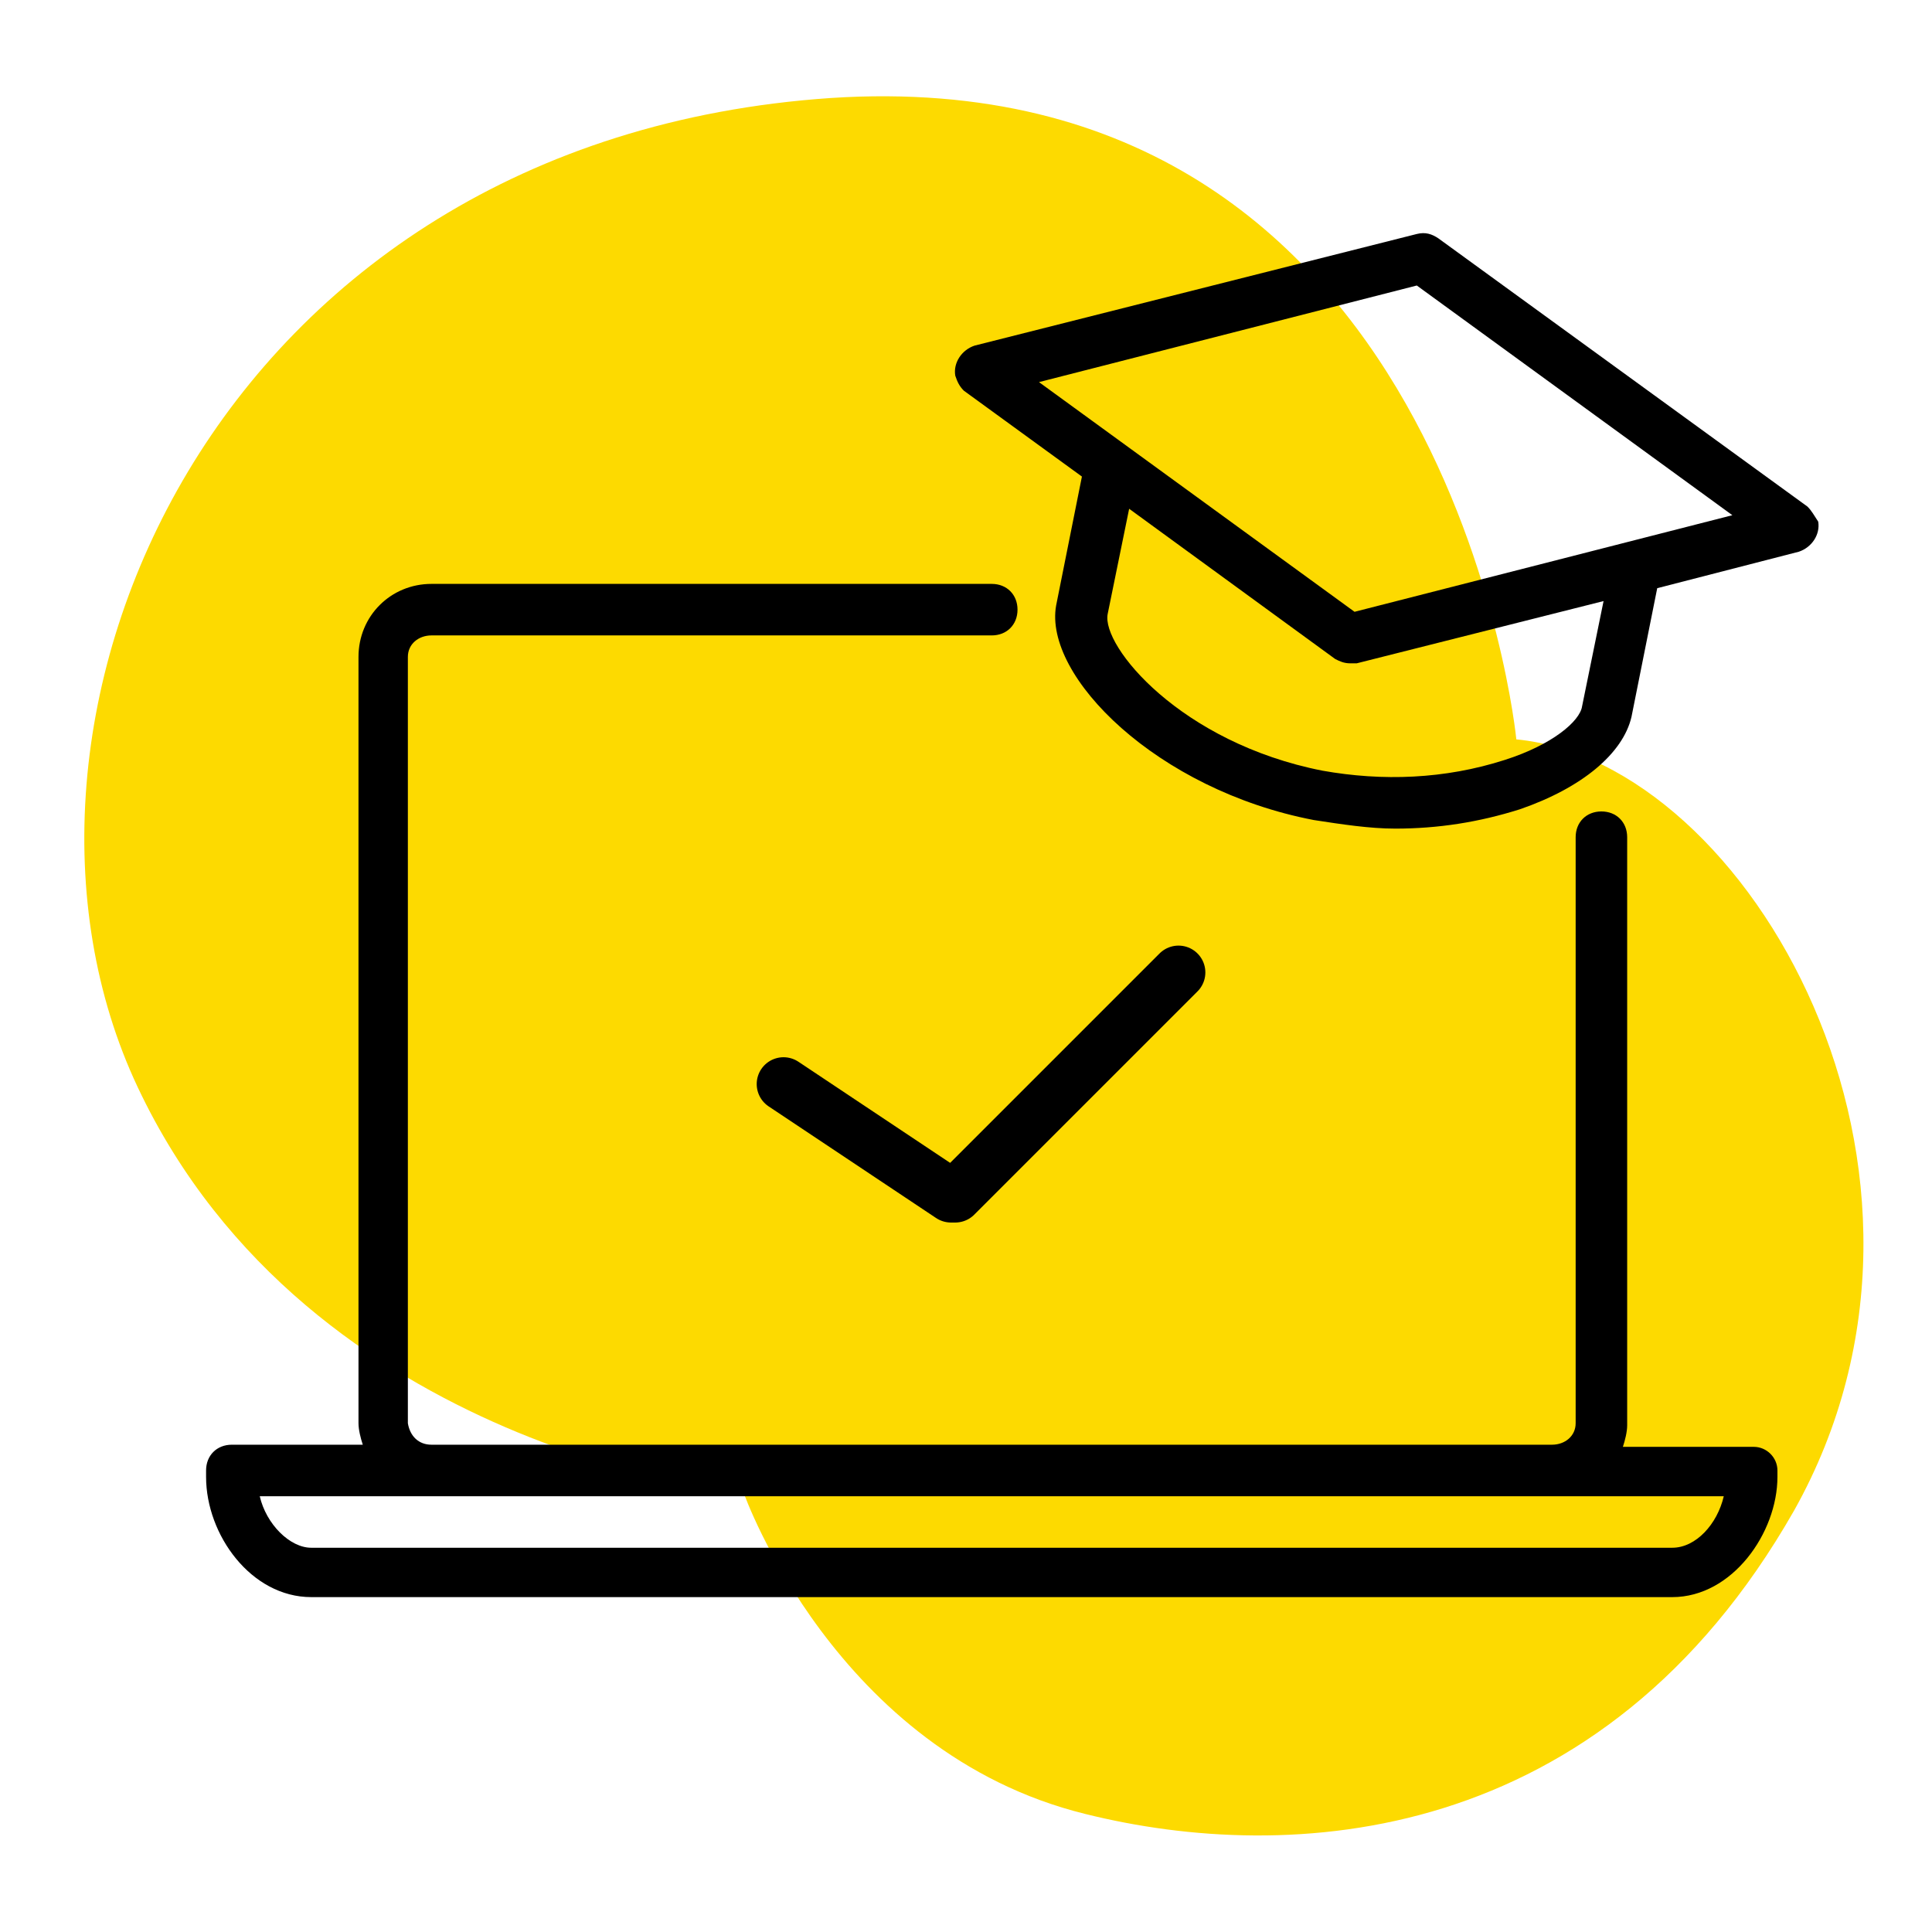
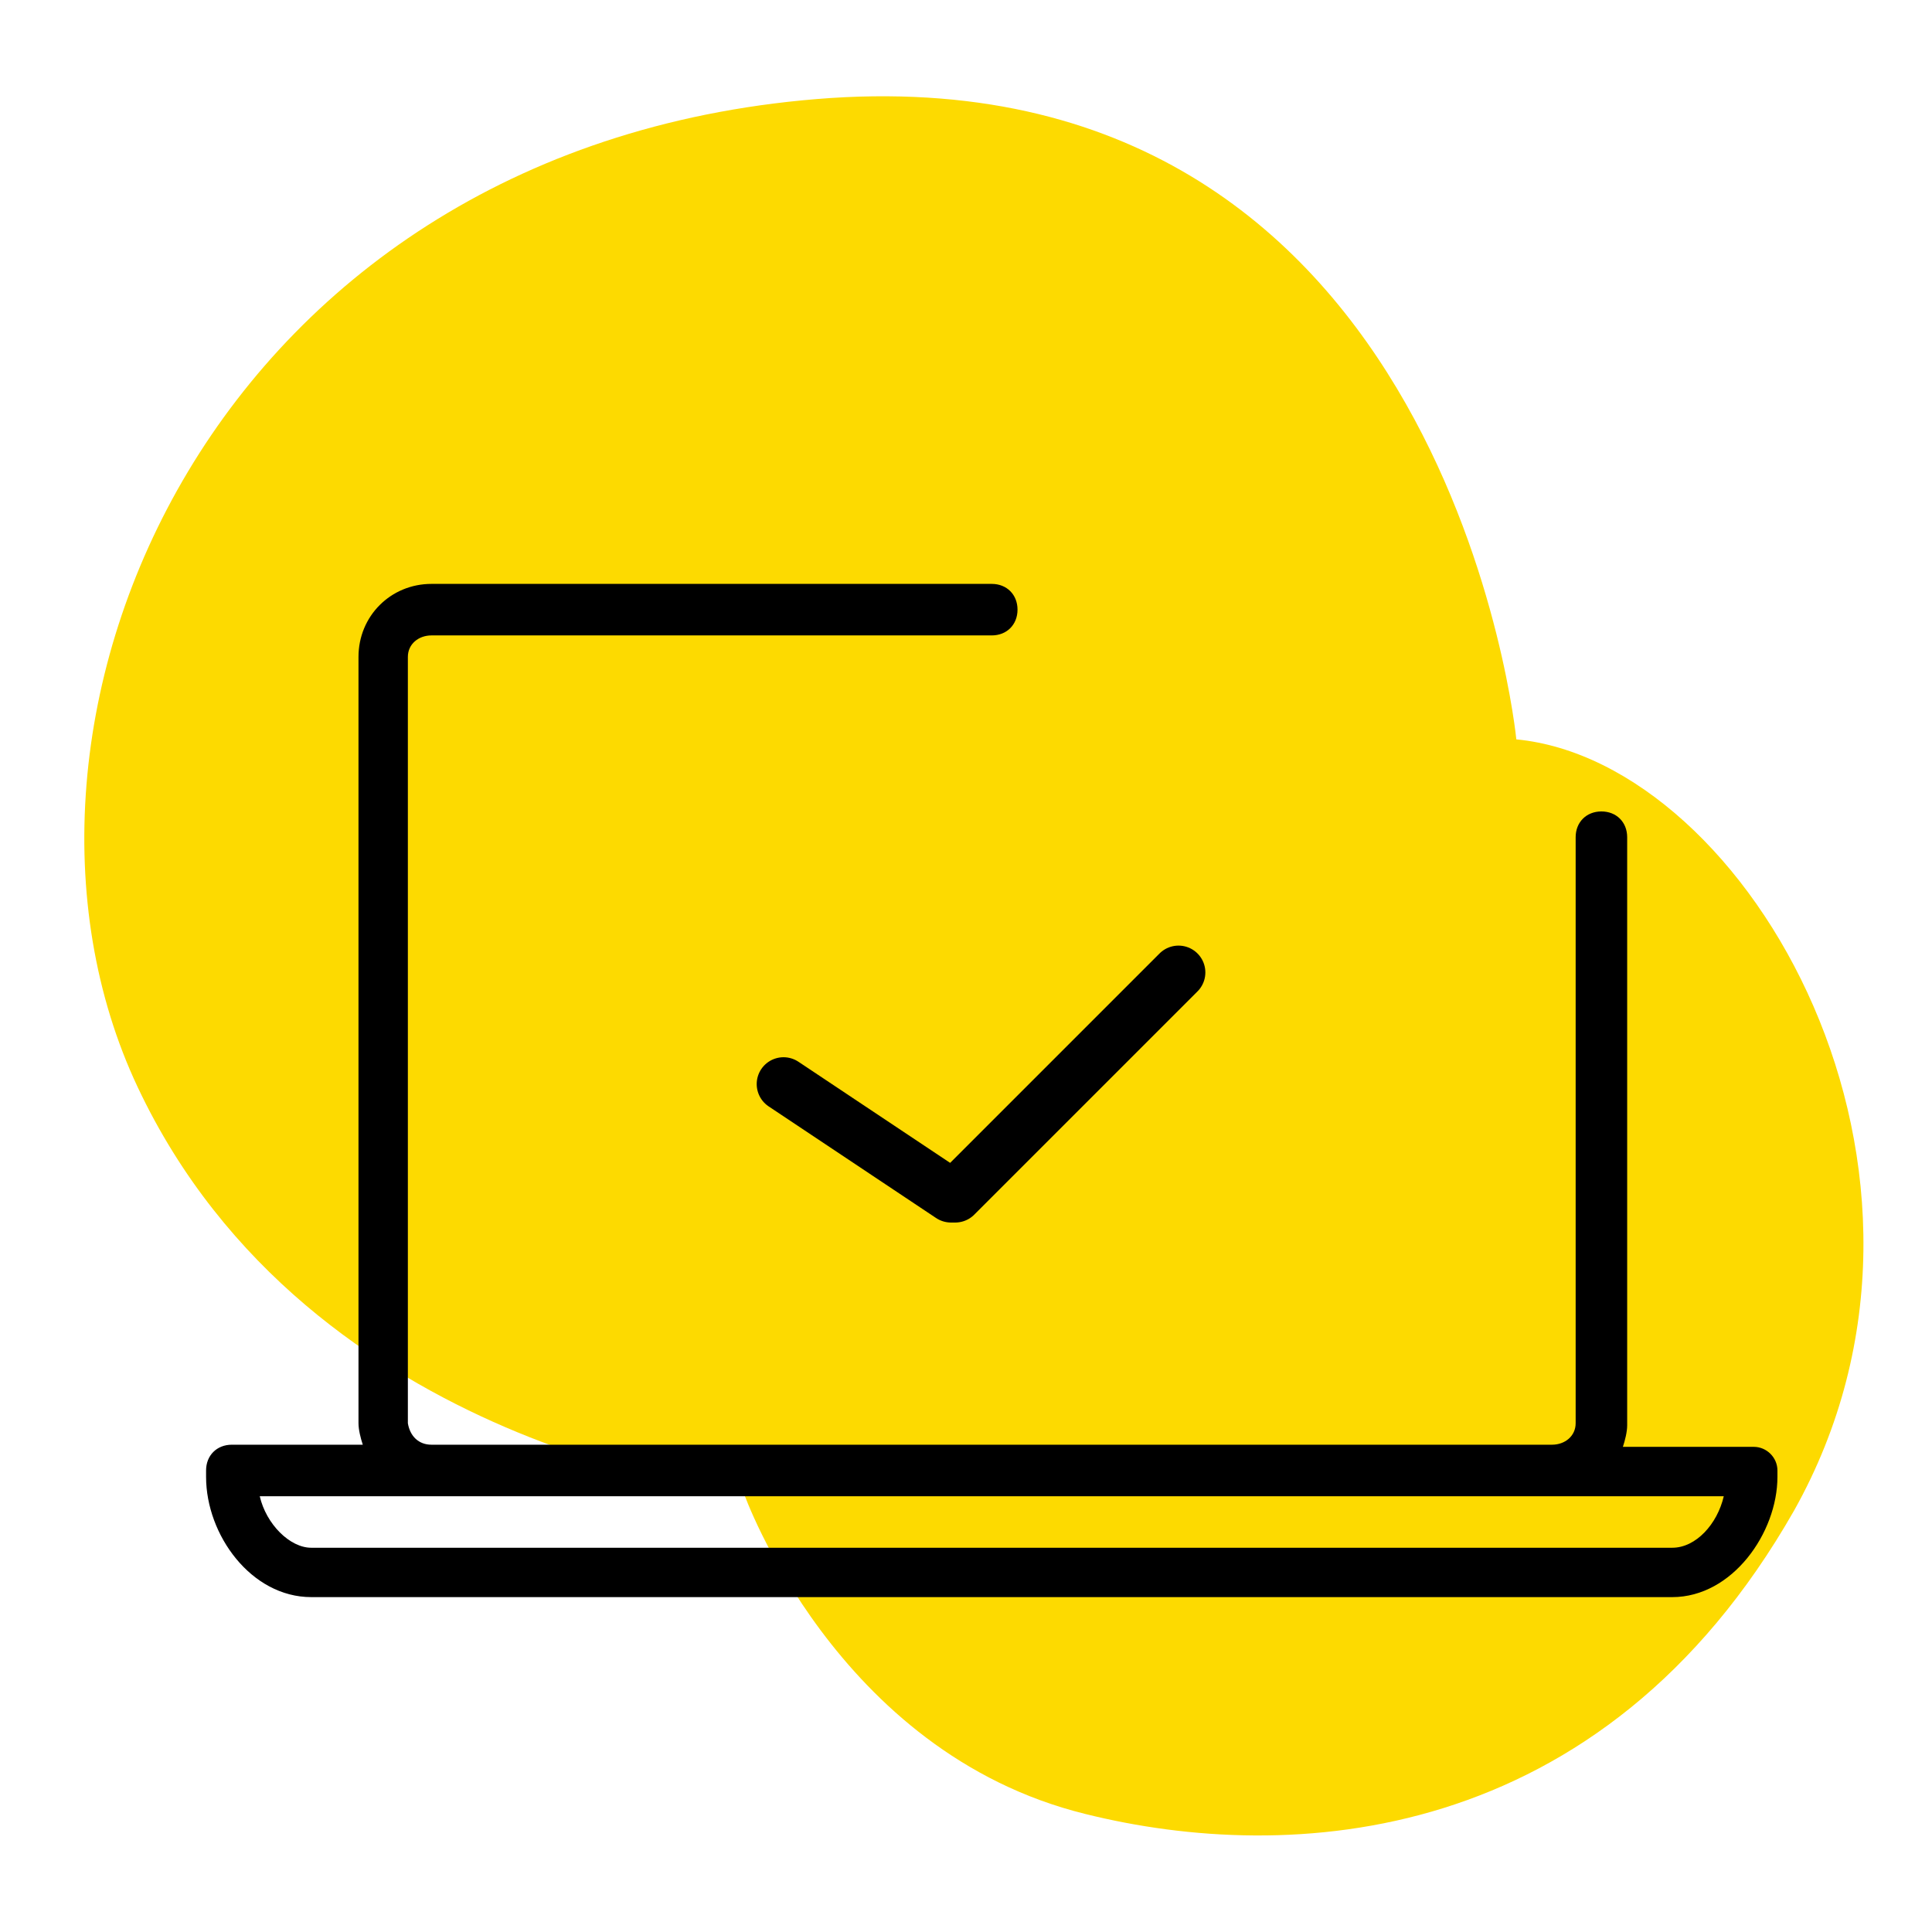
<svg xmlns="http://www.w3.org/2000/svg" version="1.1" id="Layer_1" x="0px" y="0px" viewBox="0 0 90 90" style="enable-background:new 0 0 90 90;" xml:space="preserve">
  <style type="text/css">
	.st0{fill-rule:evenodd;clip-rule:evenodd;fill:#FDDA00;}
	.st1{fill:none;stroke:#000000;stroke-width:2.5;stroke-linecap:round;stroke-miterlimit:10;}
</style>
  <g>
    <g id="icon-employable_00000149375255906105024230000003776882894638897546_" transform="translate(0.548, 0)">
      <g id="Group-3_00000042014415554047633480000001342844663018670467_" transform="translate(31.946, 31.872) rotate(-41) translate(-31.946, -31.872) translate(12.746, 6.436)">
        <g id="Clip-2_00000119119599791068776100000008100464988013918338_">
			</g>
        <path id="Fill-1_00000183942809431834315000000005350355046477840566_" class="st0" d="M-3.9,55.3c0,0-4.7,11.9,2.2,21.7     c5.6,8,17.1,17,34.2,11c17-6.1,21.3-27.7,13.8-35.6c0,0,18.5-26-4.5-43.5C18.8-8.5-7.7,4.4-12.8,22.5S-3.9,55.3-3.9,55.3" />
      </g>
    </g>
-     <path d="M84.2,23.6L67,11.1c-0.3-0.2-0.6-0.3-1-0.2l-20.6,5.2c-0.6,0.2-1,0.8-0.9,1.4c0.1,0.3,0.2,0.5,0.4,0.7l5.5,4l-1.2,6   c-0.6,3.3,4.7,8.6,12,10c1.3,0.2,2.6,0.4,3.8,0.4c2,0,3.9-0.3,5.8-0.9c2.9-1,4.8-2.6,5.2-4.3l1.2-6l6.6-1.7c0.6-0.2,1-0.8,0.9-1.4   C84.5,24,84.4,23.8,84.2,23.6L84.2,23.6z M73.7,32.9c-0.1,0.7-1.4,1.8-3.6,2.5c-2.8,0.9-5.7,1-8.5,0.5c-6.6-1.3-10.3-5.8-10-7.3   l1-4.9l9.6,7c0.2,0.1,0.4,0.2,0.7,0.2c0.1,0,0.2,0,0.3,0L74.7,28L73.7,32.9z M63.1,28.5L48.4,17.8L66,13.3L80.7,24L63.1,28.5z" />
    <path d="M81.7,67.4h-6.1c0.1-0.3,0.2-0.7,0.2-1V39c0-0.7-0.5-1.2-1.2-1.2s-1.2,0.5-1.2,1.2v27.3c0,0.6-0.5,1-1.1,1l0,0H20.1   c-0.6,0-1-0.4-1.1-1l0,0V30.6c0-0.6,0.5-1,1.1-1l0,0h26.1c0.7,0,1.2-0.5,1.2-1.2s-0.5-1.2-1.2-1.2H20.1c-1.9,0-3.4,1.5-3.4,3.4   v35.7c0,0.3,0.1,0.7,0.2,1h-6.1c-0.7,0-1.2,0.5-1.2,1.2v0.3c0,2.7,2.1,5.6,4.9,5.6h63.4c2.8,0,4.9-3,4.9-5.6v-0.3   C82.8,67.9,82.3,67.4,81.7,67.4L81.7,67.4z M77.9,72.1H14.5c-1,0-2.1-1.1-2.4-2.4h68.2C80,71,79,72.1,77.9,72.1L77.9,72.1z" />
  </g>
  <g>
    <line class="st1" x1="36.5" y1="50.5" x2="44.3" y2="55.7" />
    <line class="st1" x1="54.9" y1="45.3" x2="44.5" y2="55.7" />
  </g>
</svg>